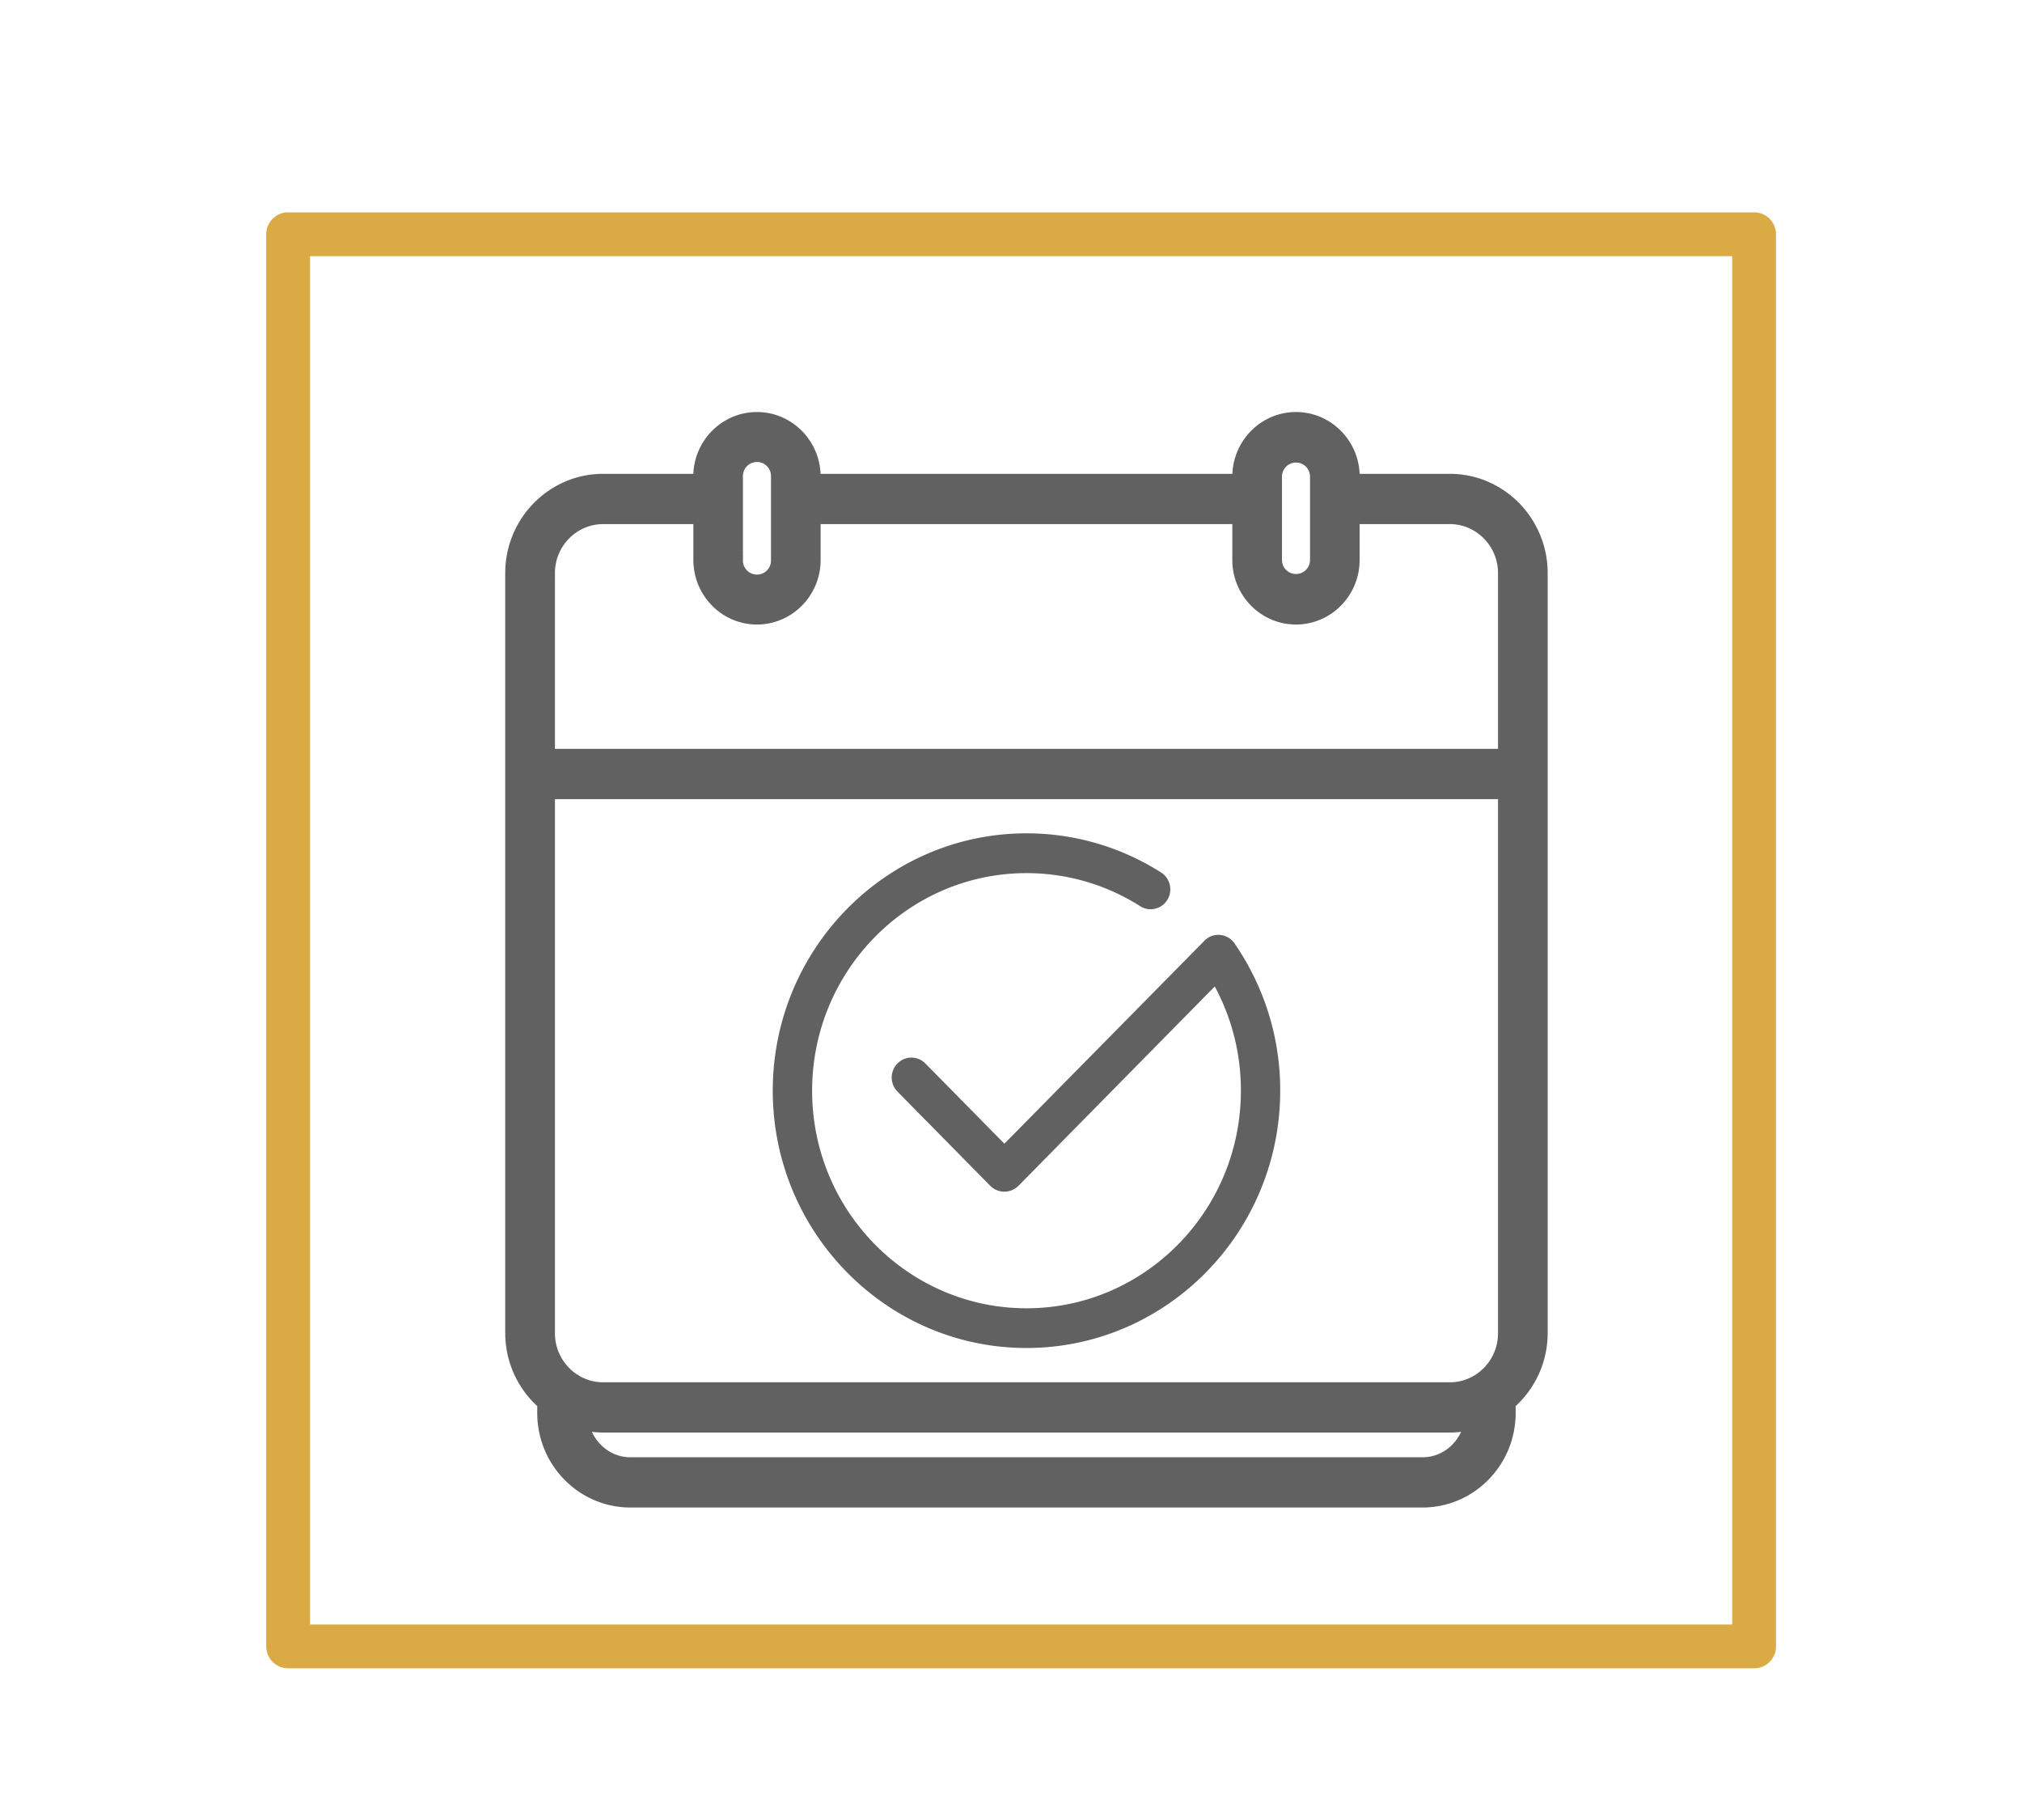
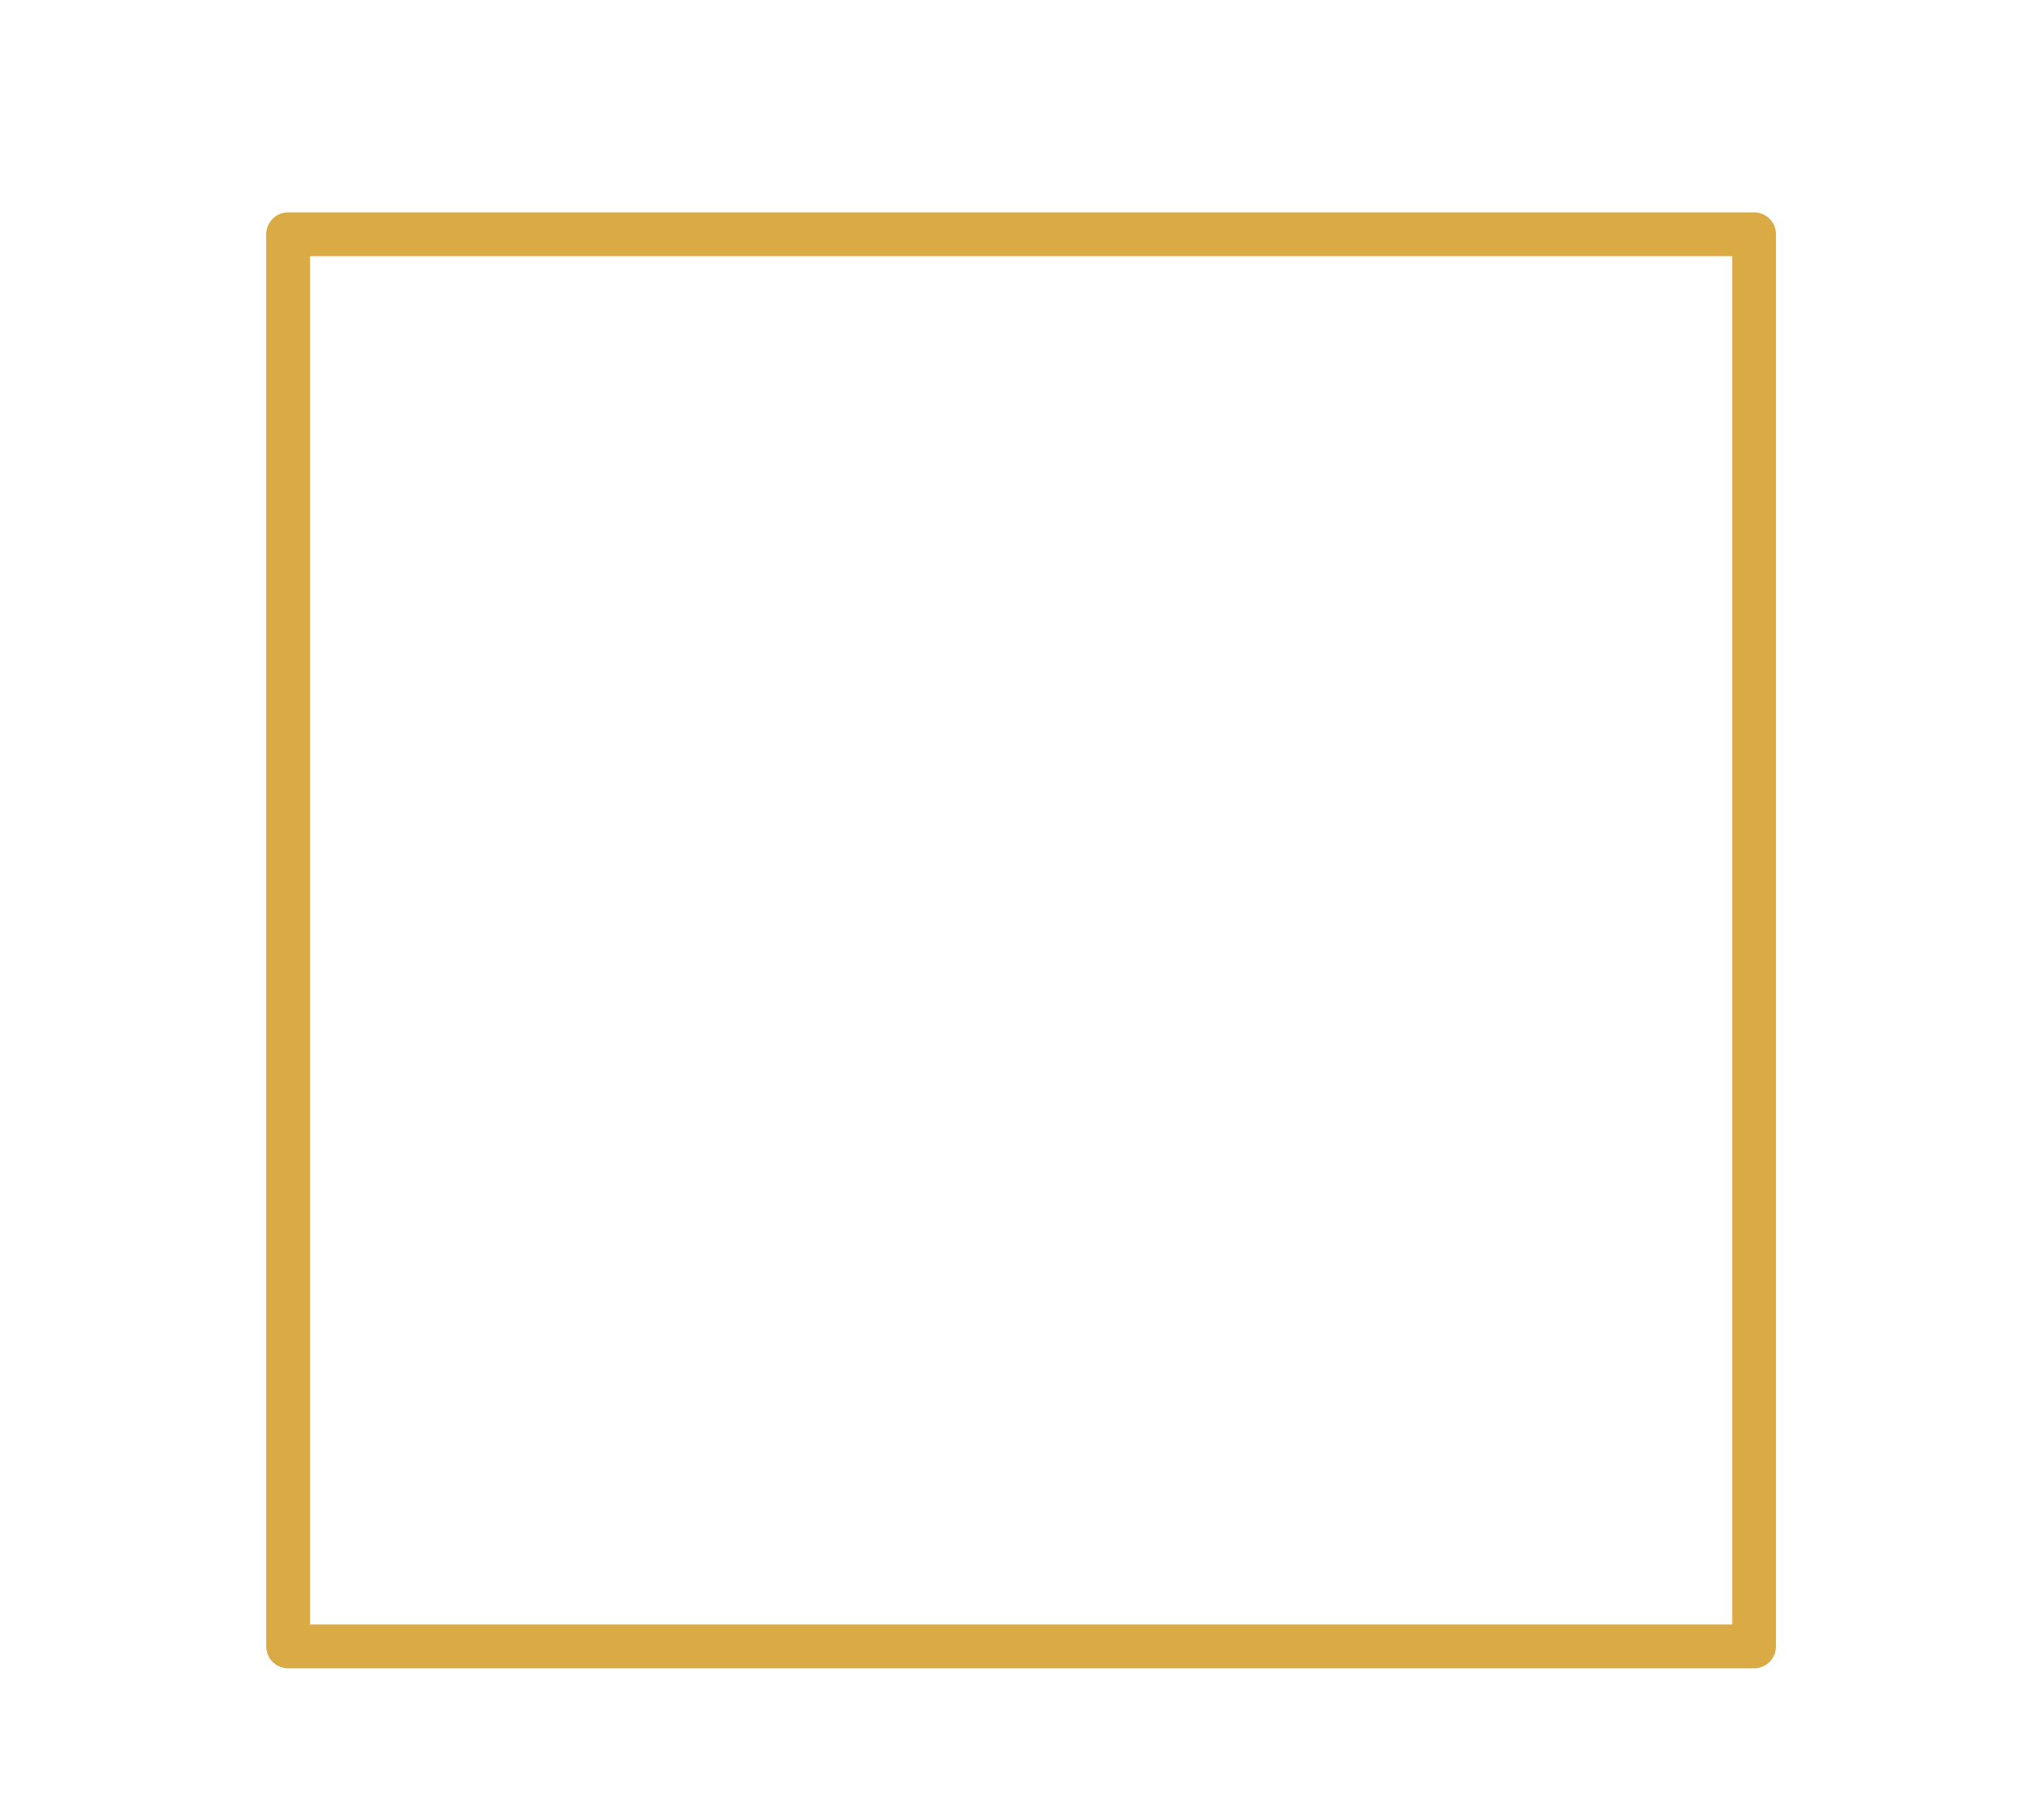
<svg xmlns="http://www.w3.org/2000/svg" id="Background" viewBox="0 0 1200 1080">
  <defs>
    <style>.cls-1{fill:#616161;stroke:#616161;stroke-miterlimit:10;stroke-width:5px;}.cls-2{fill:none;stroke:#daaa44;stroke-linecap:square;stroke-linejoin:round;stroke-width:26px;}</style>
  </defs>
-   <path class="cls-1" d="M730.57,561.2a150.66,150.66,0,0,1,26.7,86c0,82.82-66.42,150.21-148.06,150.21s-148.1-67.39-148.1-150.21S527.55,497,609.21,497a146.07,146.07,0,0,1,78.53,22.86,9.37,9.37,0,0,1,2.9,12.82A9.1,9.1,0,0,1,678,535.62a128,128,0,0,0-68.78-20c-71.54,0-129.75,59-129.75,131.62s58.21,131.6,129.75,131.6,129.71-59,129.71-131.6a132.17,132.17,0,0,0-17.44-66L602.56,702a9.31,9.31,0,0,1-13,0l-55.16-56a9.4,9.4,0,0,1,0-13.17,9.08,9.08,0,0,1,13,0l48.68,49.4L716.57,560a8.84,8.84,0,0,1,7.28-2.72A9.21,9.21,0,0,1,730.57,561.2ZM916,340.08V791.16a56.45,56.45,0,0,1-19,42.13v5.21c0,29.55-23.69,53.57-52.8,53.57H374.14c-29.11,0-52.8-24-52.8-53.57v-5.21a56.45,56.45,0,0,1-19-42.13V340.08c0-31.1,24.95-56.41,55.6-56.41h56v-.87c0-19.73,15.82-35.8,35.28-35.8s35.29,16.07,35.29,35.8v.87H733.85v-.87c0-19.73,15.83-35.8,35.29-35.8s35.29,16.07,35.29,35.8v.87h56C891.06,283.67,916,309,916,340.08ZM758.32,332.3a10.82,10.82,0,1,0,21.64,0V282.8a10.82,10.82,0,1,0-21.64,0Zm-319.91,0a10.83,10.83,0,1,0,21.65,0V282.8a10.83,10.83,0,1,0-21.65,0Zm-111.57,7.78v106.8H891.53V340.08c0-17.4-14-31.58-31.13-31.58h-56v23.8c0,19.73-15.83,35.8-35.29,35.8S733.85,352,733.85,332.3V308.5H484.52v23.8c0,19.73-15.83,35.8-35.29,35.8S414,352,414,332.3V308.5H358C340.8,308.5,326.84,322.68,326.84,340.08ZM891.53,791.16V471.7H326.84V791.16c0,17.43,14,31.61,31.13,31.61H860.4C877.57,822.77,891.53,808.59,891.53,791.16ZM871,846.5a54,54,0,0,1-10.56,1.09H358a54,54,0,0,1-10.56-1.09c3.47,11.88,13.9,20.75,26.73,20.75H844.23C857.06,867.25,867.49,858.38,871,846.5Z" />
  <rect class="cls-2" x="171" y="139" width="870" height="838" />
</svg>